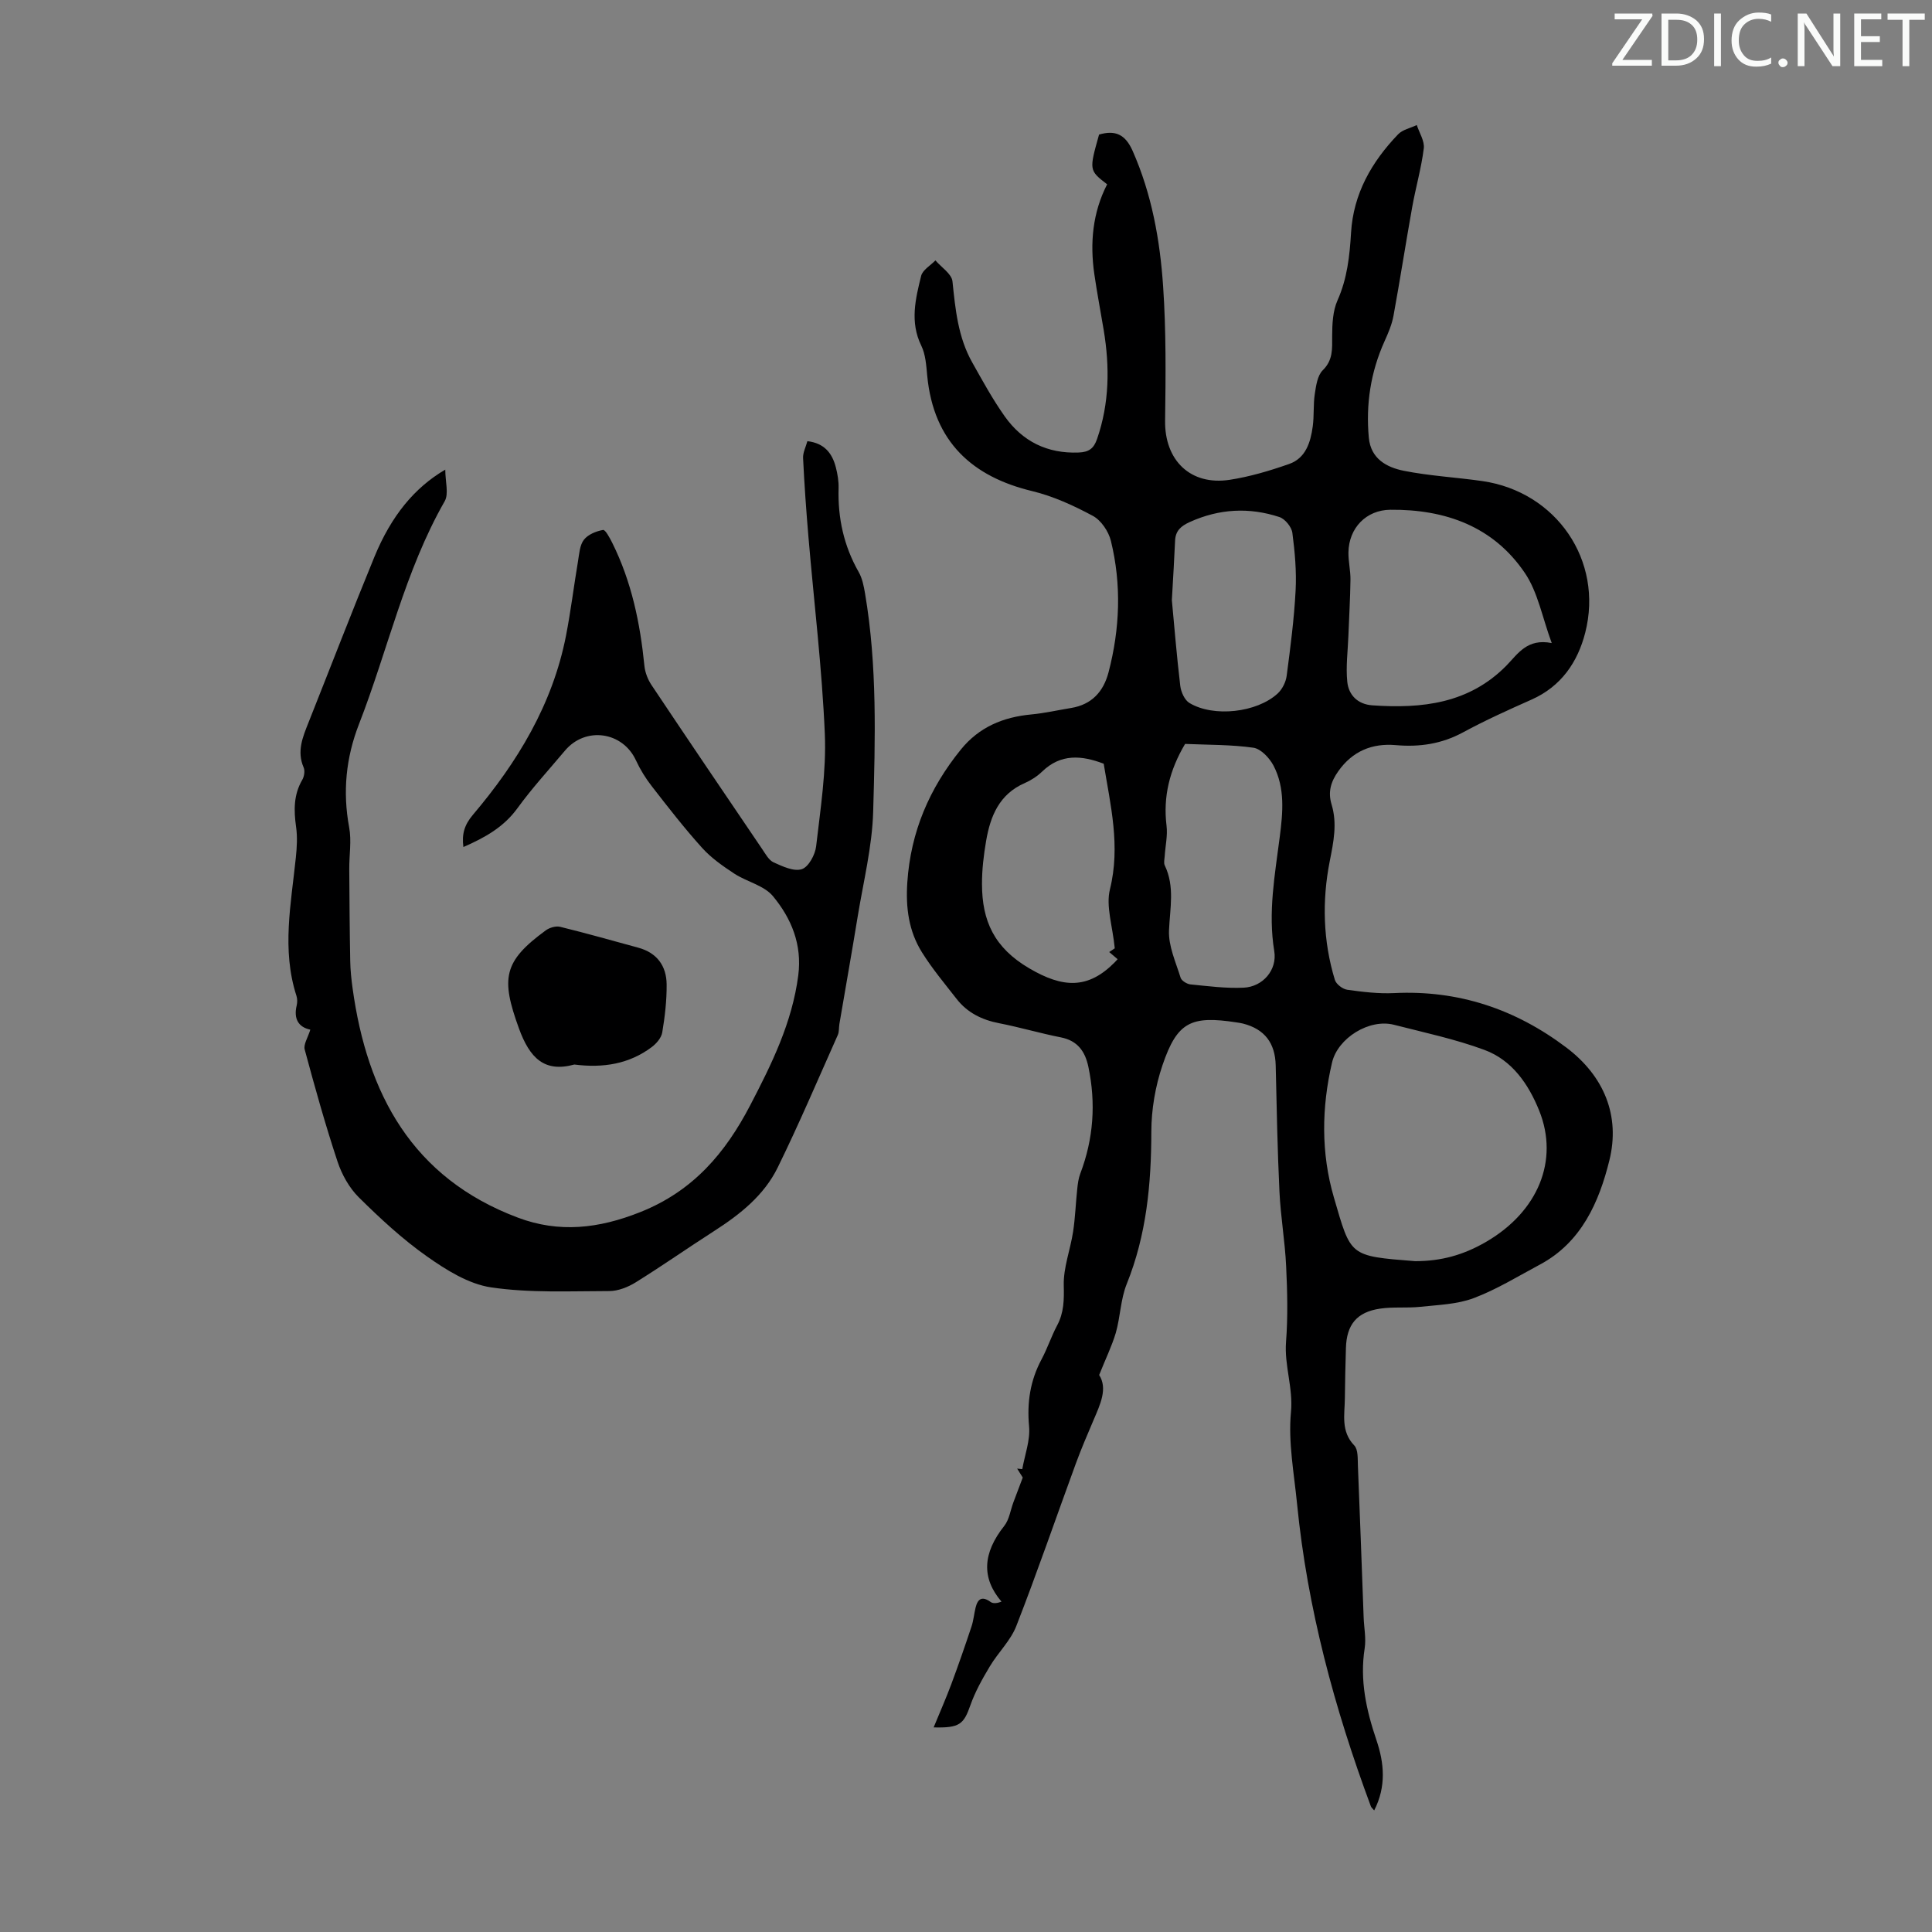
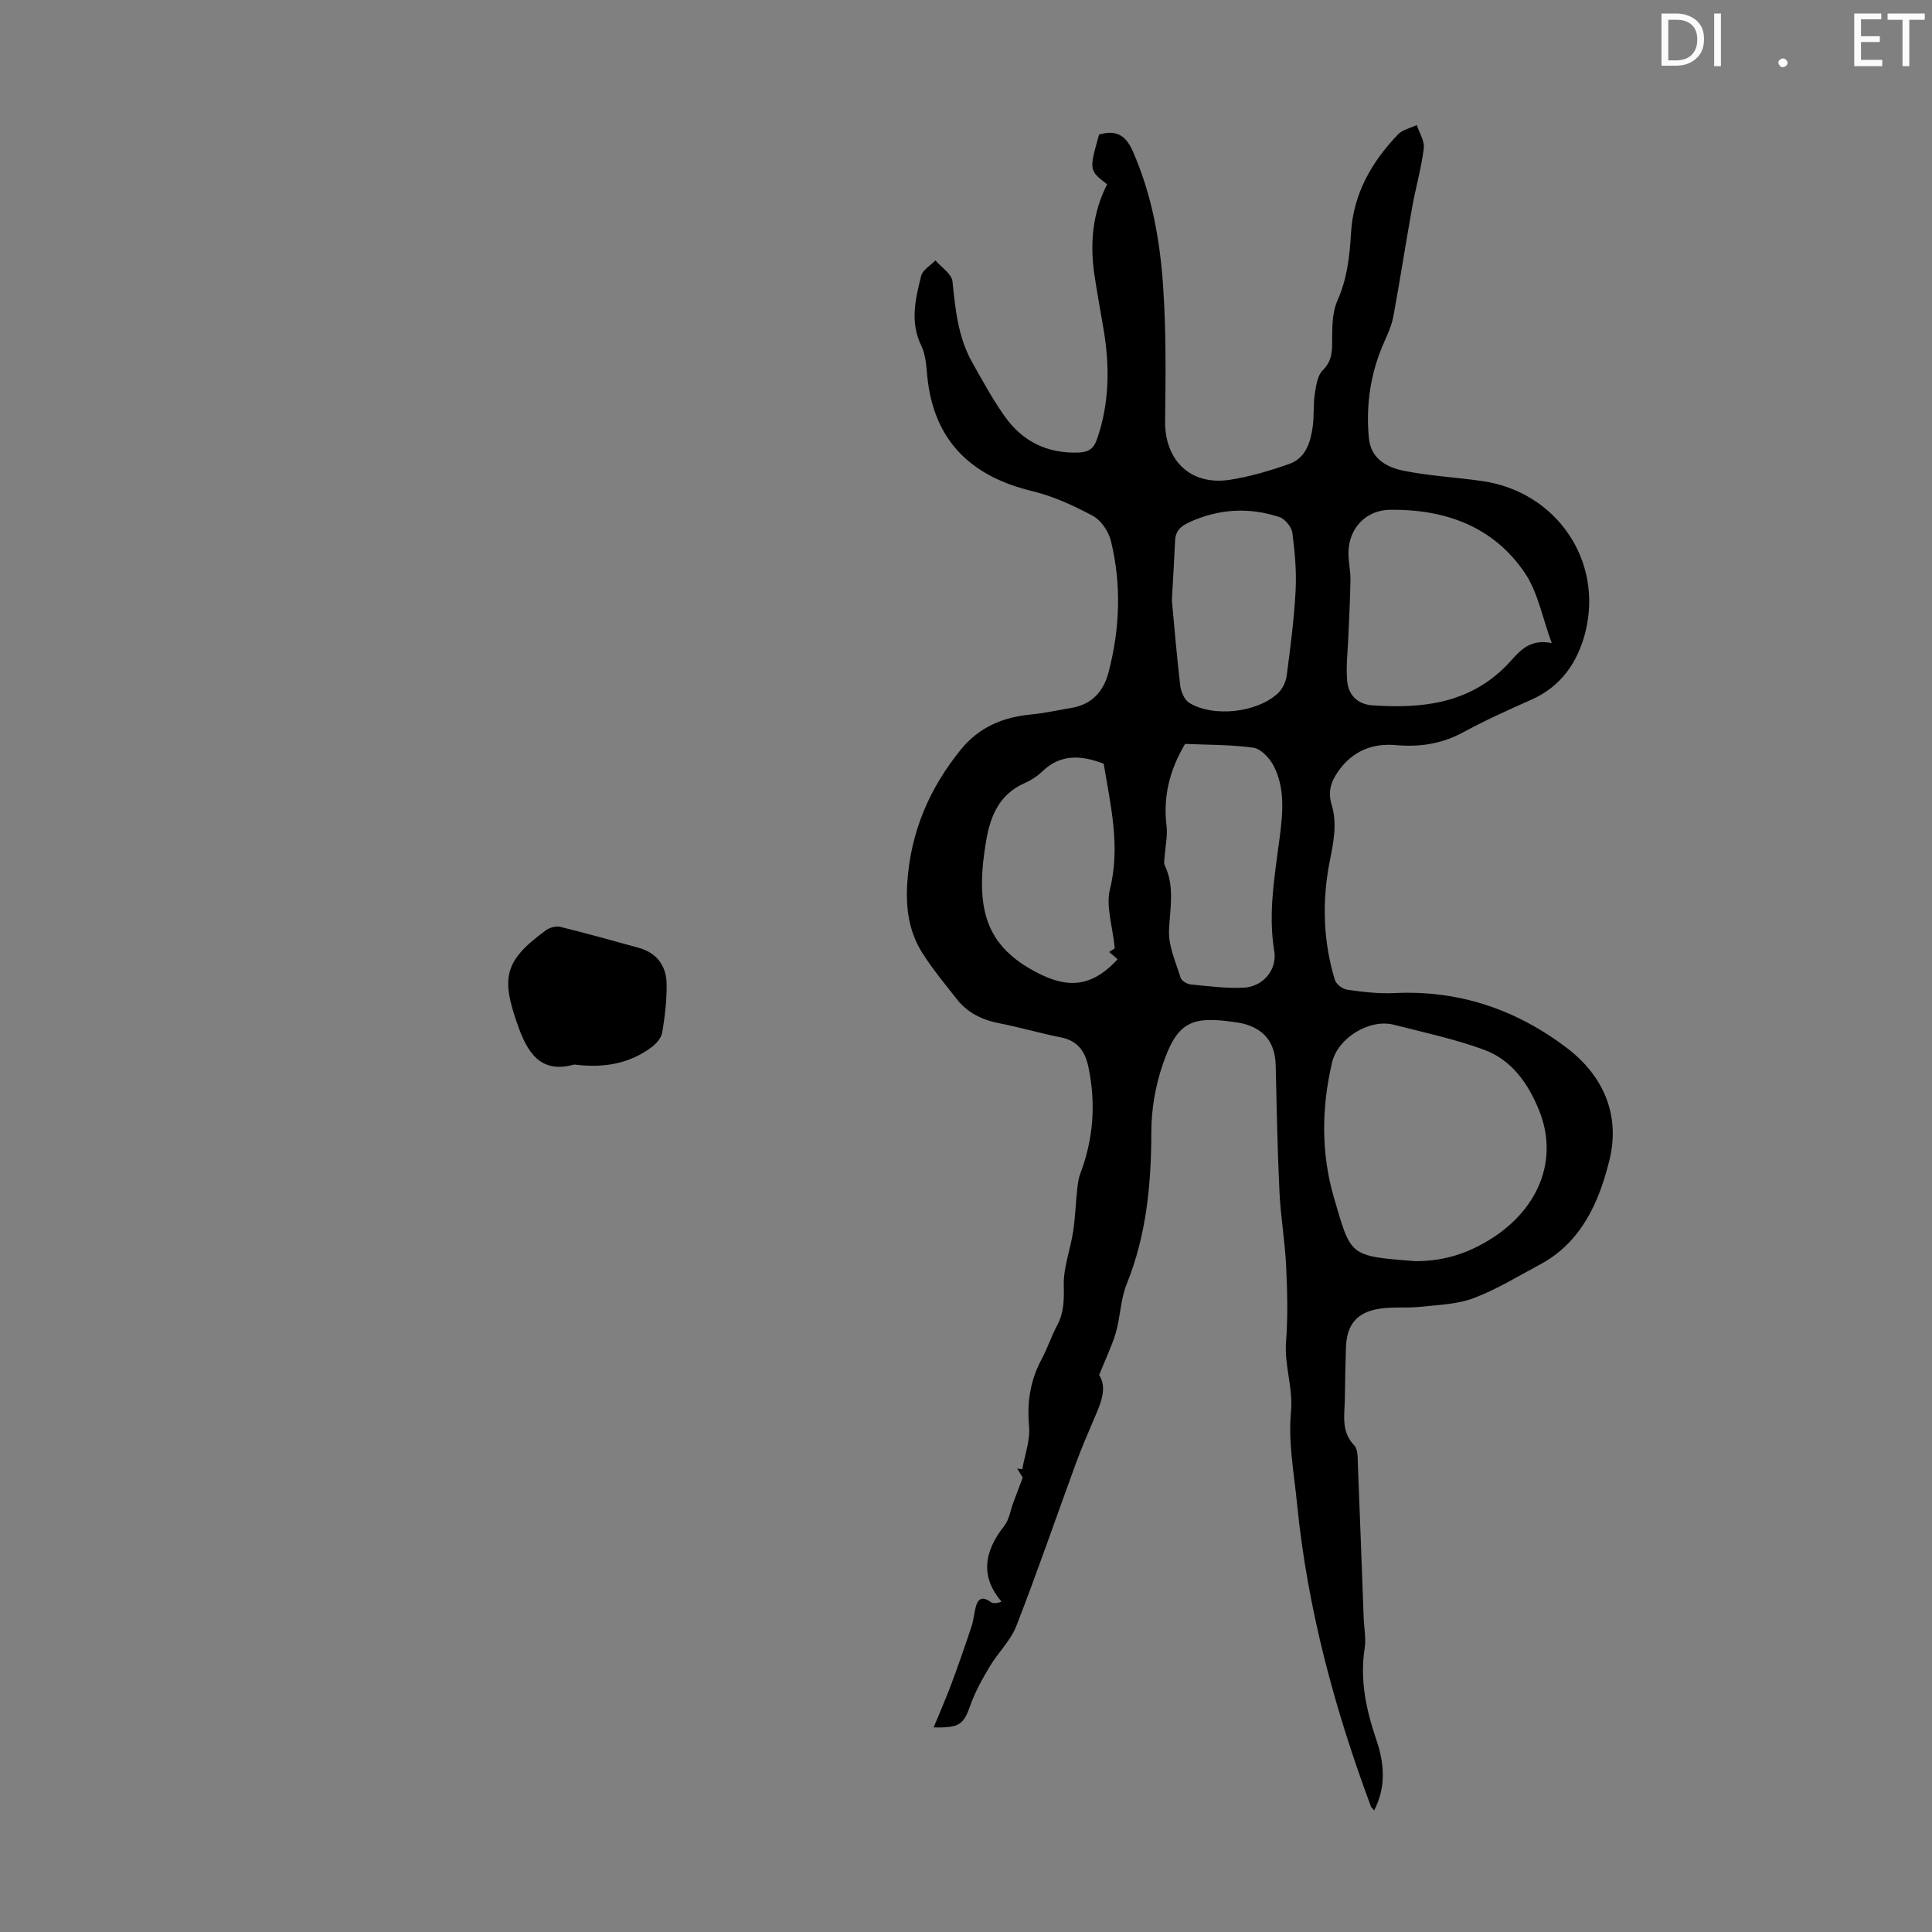
<svg xmlns="http://www.w3.org/2000/svg" enable-background="new 0 0 400 400" viewBox="0 0 400 400">
  <rect x="0" y="0" width="400" height="400" fill="#808080" stroke="none" />
  <g fill="#fafbfa">
-     <path d="m342.2 3.2-6.3 9.2h6.1v1.2h-8.2v-.5l6.2-9.1h-5.7v-1.2h7.8v.4z" />
    <path d="m344 13.7v-10.9h3.1c1.6 0 3 .5 4.1 1.4 1.1 1 1.6 2.2 1.6 3.9s-.5 3-1.6 4-2.5 1.5-4.2 1.5h-3zm1.4-9.6v8.4h1.6c1.4 0 2.5-.4 3.2-1.1.8-.8 1.2-1.8 1.2-3.2s-.4-2.4-1.2-3.1-1.8-1-3.1-1z" />
    <path d="m356.3 2.8v10.9h-1.4v-10.9z" />
-     <path d="m366.6 13.2c-.8.4-1.8.6-3 .6-1.6 0-2.8-.5-3.7-1.5s-1.4-2.3-1.4-3.9c0-1.7.5-3.2 1.6-4.2s2.4-1.6 4-1.6c1 0 1.9.1 2.6.4v1.5c-.8-.4-1.6-.6-2.6-.6-1.2 0-2.2.4-3 1.2s-1.1 1.9-1.1 3.3c0 1.3.4 2.3 1.1 3.1s1.6 1.1 2.8 1.1c1.1 0 2-.2 2.8-.7v1.3z" />
    <path d="m368.2 13c0-.3.1-.5.3-.6.2-.2.4-.3.6-.3.3 0 .5.1.7.3s.3.4.3.6-.1.5-.3.6c-.2.2-.4.3-.7.3s-.5-.1-.6-.3c-.2-.2-.3-.4-.3-.6z" />
-     <path d="m381.1 13.7h-1.7l-5.5-8.4c-.2-.2-.3-.5-.4-.7 0 .2.1.8.1 1.5v7.6h-1.4v-10.9h1.8l5.3 8.3c.3.4.4.6.4.8 0-.3-.1-.8-.1-1.6v-7.5h1.4v10.9z" />
    <path d="m389.7 13.7h-5.8v-10.9h5.6v1.2h-4.2v3.5h3.9v1.2h-3.9v3.7h4.4z" />
    <path d="m398.4 4.1h-3.1v9.6h-1.4v-9.6h-3.1v-1.3h7.7v1.3z" />
  </g>
  <path d="m227.57 284.68c1.8 2.8.23 6.07-1.18 9.37-1.26 2.96-2.54 5.93-3.65 8.96-4.11 11.21-7.98 22.51-12.32 33.63-1.18 3.04-3.78 5.5-5.49 8.37-1.53 2.56-3.03 5.22-4.01 8.01-1.4 3.97-2.21 4.76-7.62 4.62 1.3-3.17 2.57-6.03 3.66-8.96 1.47-3.95 2.85-7.93 4.18-11.93.42-1.26.53-2.63.85-3.93.46-1.87 1.38-2.4 3.12-1.14.54.39 1.47.23 2.24-.08-4.19-4.9-3.9-10.04.57-15.68 1.04-1.31 1.28-3.25 1.9-4.9.57-1.52 1.15-3.05 1.93-5.11-.16-.26-.66-1.06-1.16-1.85.35.04.71.07 1.06.11.52-2.95 1.67-5.96 1.41-8.84-.46-4.99.24-9.52 2.59-13.91 1.21-2.26 2.01-4.74 3.22-7.01 1.42-2.66 1.44-5.31 1.37-8.3-.09-3.67 1.36-7.36 1.93-11.08.45-2.93.54-5.9.86-8.85.11-1.08.25-2.19.63-3.19 2.74-7.21 3.26-14.57 1.68-22.1-.67-3.2-2.23-5.44-5.73-6.12-4.27-.84-8.47-2.09-12.74-2.92-3.56-.69-6.58-2.17-8.81-5.03-2.47-3.17-5.07-6.27-7.19-9.67-2.73-4.38-3.37-9.21-3.02-14.47.7-10.47 4.57-19.46 11.09-27.5 3.77-4.65 8.73-6.71 14.56-7.26 2.77-.26 5.51-.89 8.26-1.34 4.27-.7 6.7-3.38 7.75-7.38 2.36-9.03 2.71-18.15.49-27.22-.48-1.95-2.02-4.25-3.73-5.17-3.98-2.14-8.23-4.09-12.6-5.14-12.2-2.94-20.38-10.05-21.7-23.89-.2-2.1-.33-4.38-1.23-6.22-2.39-4.89-1.2-9.68-.03-14.43.3-1.24 1.94-2.16 2.96-3.22 1.23 1.44 3.37 2.79 3.53 4.35.6 5.82 1.16 11.58 4.09 16.78 2.13 3.79 4.23 7.64 6.74 11.18 3.67 5.16 8.77 7.72 15.28 7.47 2.19-.08 3.16-.88 3.83-2.82 2.56-7.4 2.63-14.92 1.37-22.53-.64-3.86-1.38-7.7-1.94-11.57-.93-6.45-.37-12.72 2.65-18.61-3.75-2.9-3.75-2.9-1.67-10.3 3.34-.97 5.43-.07 6.96 3.4 3.95 8.95 5.65 18.41 6.3 28 .63 9.24.54 18.55.41 27.82-.12 8.19 5.21 13.5 13.37 12.26 4.17-.64 8.29-1.87 12.29-3.27 3.47-1.21 4.46-4.5 4.91-7.79.3-2.21.09-4.49.42-6.69.26-1.71.54-3.83 1.65-4.93 2.17-2.14 1.94-4.46 1.95-7.06.01-2.48.12-5.19 1.1-7.4 2.02-4.52 2.52-9.2 2.81-14.01.48-8.09 4.27-14.68 9.74-20.38.94-.98 2.56-1.29 3.87-1.92.52 1.61 1.64 3.3 1.45 4.83-.51 4.09-1.67 8.09-2.4 12.16-1.34 7.48-2.5 15-3.87 22.48-.33 1.82-1.09 3.6-1.86 5.3-2.87 6.37-3.89 13.03-3.25 19.96.41 4.39 3.71 6.14 7.24 6.85 5.35 1.07 10.85 1.35 16.26 2.13 15.32 2.21 25.13 16.46 21.3 31.41-1.56 6.08-4.98 11.11-11.1 13.83-4.8 2.13-9.6 4.3-14.22 6.8-4.42 2.39-8.97 3.06-13.9 2.63-4.89-.43-8.96 1.24-11.9 5.4-1.52 2.15-2.19 4.25-1.39 6.89 1.2 3.94.41 7.74-.39 11.79-1.6 8.13-1.39 16.46 1.07 24.52.27.89 1.61 1.92 2.58 2.05 3.19.45 6.45.84 9.66.69 13.33-.66 25.13 3.31 35.68 11.27 7.84 5.92 11.2 14.16 8.91 23.38-2.11 8.54-5.75 16.94-14.35 21.54-4.53 2.42-8.96 5.16-13.73 6.96-3.42 1.29-7.33 1.4-11.04 1.8-2.77.3-5.62-.03-8.36.38-4.82.71-6.92 3.32-7.06 8.15-.1 3.47-.19 6.94-.22 10.41-.03 3.37-.88 6.82 1.95 9.77.82.86.69 2.75.75 4.18.43 10.49.8 20.98 1.19 31.46.08 2.12.53 4.3.21 6.36-1.04 6.61.34 12.81 2.44 19.01 1.6 4.72 2.07 9.58-.47 14.55-.36-.43-.59-.6-.68-.83-7.55-20.29-13.16-41.06-15.29-62.67-.62-6.31-1.85-12.73-1.26-18.95.48-5.06-1.4-9.64-1.02-14.56.4-5.21.27-10.48.02-15.7-.24-5.13-1.14-10.23-1.38-15.36-.42-8.72-.58-17.45-.78-26.17-.11-4.64-2.28-7.52-6.77-8.67-.43-.11-.88-.17-1.32-.24-9.46-1.46-12.31-.1-15.35 8.86-1.48 4.36-2.3 9.16-2.31 13.76-.01 10.84-1 21.38-5.1 31.55-1.27 3.16-1.31 6.8-2.26 10.12-.84 2.8-2.15 5.46-3.44 8.71zm65.4-23.57c5.35.01 9.98-1.25 14.7-3.99 10.76-6.25 15.15-16.85 11.01-27.16-2.22-5.51-5.62-10.47-11.35-12.59-6.05-2.24-12.44-3.59-18.72-5.2-5.09-1.31-11.64 2.72-12.83 7.84-2.18 9.32-2.28 18.76.38 27.88 3.58 12.28 3.09 12.13 16.81 13.22zm28.3-127.97c-1.96-5.31-2.86-10.51-5.55-14.49-6.53-9.67-16.5-13.22-27.87-13.11-5 .05-8.58 3.77-8.67 8.81-.03 1.89.44 3.78.42 5.67-.05 3.88-.29 7.76-.43 11.63-.12 3.17-.55 6.38-.23 9.51.28 2.76 2.18 4.66 5.17 4.87 10.3.72 20.06-.35 27.82-8.27 2.34-2.41 4.28-5.64 9.34-4.62zm-75.91 20.88c-3.21 5.42-4.58 10.9-3.84 16.94.25 2.05-.25 4.19-.38 6.28-.04.65-.24 1.41.01 1.93 2.11 4.4 1.07 8.89.88 13.46-.14 3.23 1.4 6.56 2.4 9.79.19.63 1.3 1.31 2.04 1.39 3.66.36 7.35.85 11 .68 3.98-.18 7-3.67 6.35-7.58-1.32-8.02.14-15.8 1.14-23.65.64-5 1.14-10.12-1.31-14.78-.83-1.56-2.59-3.44-4.14-3.67-4.63-.66-9.35-.58-14.15-.79zm-14.56 42.32c-.45-4.64-1.87-8.71-1-12.21 2.22-8.96.11-17.45-1.29-26.01-4.55-1.74-8.87-2.12-12.73 1.61-1.03.99-2.31 1.83-3.62 2.4-5.26 2.28-7.11 6.82-7.99 11.94-.51 2.96-.87 5.99-.86 8.99.02 7.57 2.49 13.15 9.8 17.43 6.99 4.1 12.16 4.34 17.71-1.28.16-.16.3-.33.57-.62-.53-.45-1.09-.93-1.74-1.48.66-.44 1.28-.86 1.15-.77zm11.82-72.09c.48 5.08.99 11.42 1.74 17.73.15 1.28.9 2.97 1.91 3.57 5 3 13.94 2 18.26-1.97.95-.88 1.69-2.36 1.86-3.65.77-5.86 1.54-11.74 1.85-17.64.21-3.97-.15-8.02-.67-11.97-.16-1.22-1.52-2.89-2.68-3.27-6.26-2.06-12.47-1.73-18.56 1.03-1.83.83-2.95 1.8-3.04 3.86-.16 3.67-.39 7.35-.67 12.31z" fill="#000001" />
-   <path d="m64.25 213.18c-2.41-.5-3.51-2.2-2.82-5.03.15-.63.14-1.39-.06-2-3.08-9.53-1.1-19.06-.12-28.6.22-2.1.35-4.28.05-6.36-.48-3.41-.53-6.63 1.28-9.73.4-.69.59-1.86.29-2.55-1.46-3.36-.19-6.32 1.01-9.34 4.54-11.42 8.96-22.9 13.63-34.26 3.5-8.51 8.31-14.36 14.68-18.08 0 2.51.76 4.99-.12 6.54-8.28 14.49-11.76 30.79-17.74 46.14-2.71 6.95-3.41 14.01-2.04 21.39.52 2.77 0 5.73.02 8.61.04 6.34.08 12.68.2 19.02.03 1.9.23 3.8.49 5.68 3.01 21.88 12.37 39.28 34.23 47.49 8.5 3.2 16.72 2.29 25.36-1.16 10.94-4.36 17.59-12.24 22.73-22.1 4.45-8.54 8.68-17.11 9.95-26.88.83-6.42-1.43-11.82-5.24-16.42-1.85-2.23-5.41-2.97-8.01-4.67-2.37-1.56-4.78-3.24-6.66-5.33-3.67-4.07-7.04-8.41-10.4-12.74-1.29-1.65-2.42-3.49-3.3-5.39-2.76-5.96-10.44-7.05-14.69-2-3.31 3.94-6.81 7.75-9.83 11.91-2.84 3.92-6.7 6.08-11.2 8.05-.35-2.66.19-4.56 1.96-6.66 9.21-10.87 16.49-22.84 19.28-37.07 1-5.13 1.63-10.34 2.5-15.5.25-1.51.35-3.29 1.22-4.4.85-1.09 2.54-1.77 3.96-2.02.47-.08 1.4 1.67 1.91 2.69 3.99 8.02 5.77 16.62 6.65 25.46.14 1.37.71 2.83 1.48 3.98 7.58 11.35 15.24 22.65 22.9 33.94.69 1.01 1.37 2.31 2.38 2.76 1.84.83 4.19 1.94 5.83 1.4 1.39-.45 2.76-2.98 2.96-4.72.89-7.74 2.13-15.57 1.8-23.31-.58-13.61-2.24-27.17-3.39-40.75-.46-5.43-.85-10.87-1.11-16.32-.06-1.14.57-2.32.89-3.51 3.5.4 5.14 2.49 5.89 5.41.36 1.4.61 2.88.57 4.31-.18 6.18 1.08 11.96 4.16 17.37.75 1.31 1.06 2.93 1.32 4.45 2.54 14.98 2.11 30.12 1.68 45.19-.21 7.24-2.02 14.45-3.2 21.66-1.21 7.43-2.53 14.84-3.79 22.26-.13.77-.03 1.63-.34 2.31-4.09 9.17-8.02 18.42-12.44 27.43-2.82 5.75-7.79 9.7-13.14 13.13-5.45 3.5-10.76 7.22-16.26 10.64-1.6.99-3.64 1.8-5.47 1.8-8.16.01-16.43.42-24.45-.76-4.67-.69-9.29-3.59-13.29-6.41-5.07-3.57-9.69-7.86-14.11-12.23-1.99-1.97-3.52-4.73-4.41-7.41-2.53-7.63-4.69-15.38-6.78-23.14-.33-1.07.63-2.48 1.15-4.17z" fill="#000001" />
  <path d="m118.91 220.4c-6.2 1.7-9.23-1.33-11.47-7.48-3.76-10.36-3.26-13.85 5.56-20.3.78-.57 2.09-.95 2.99-.73 5.41 1.33 10.78 2.85 16.16 4.32 3.87 1.05 5.83 3.77 5.87 7.59.03 3.32-.36 6.68-.91 9.96-.19 1.13-1.23 2.33-2.22 3.06-4.62 3.44-9.94 4.35-15.98 3.58z" fill="#000001" />
</svg>